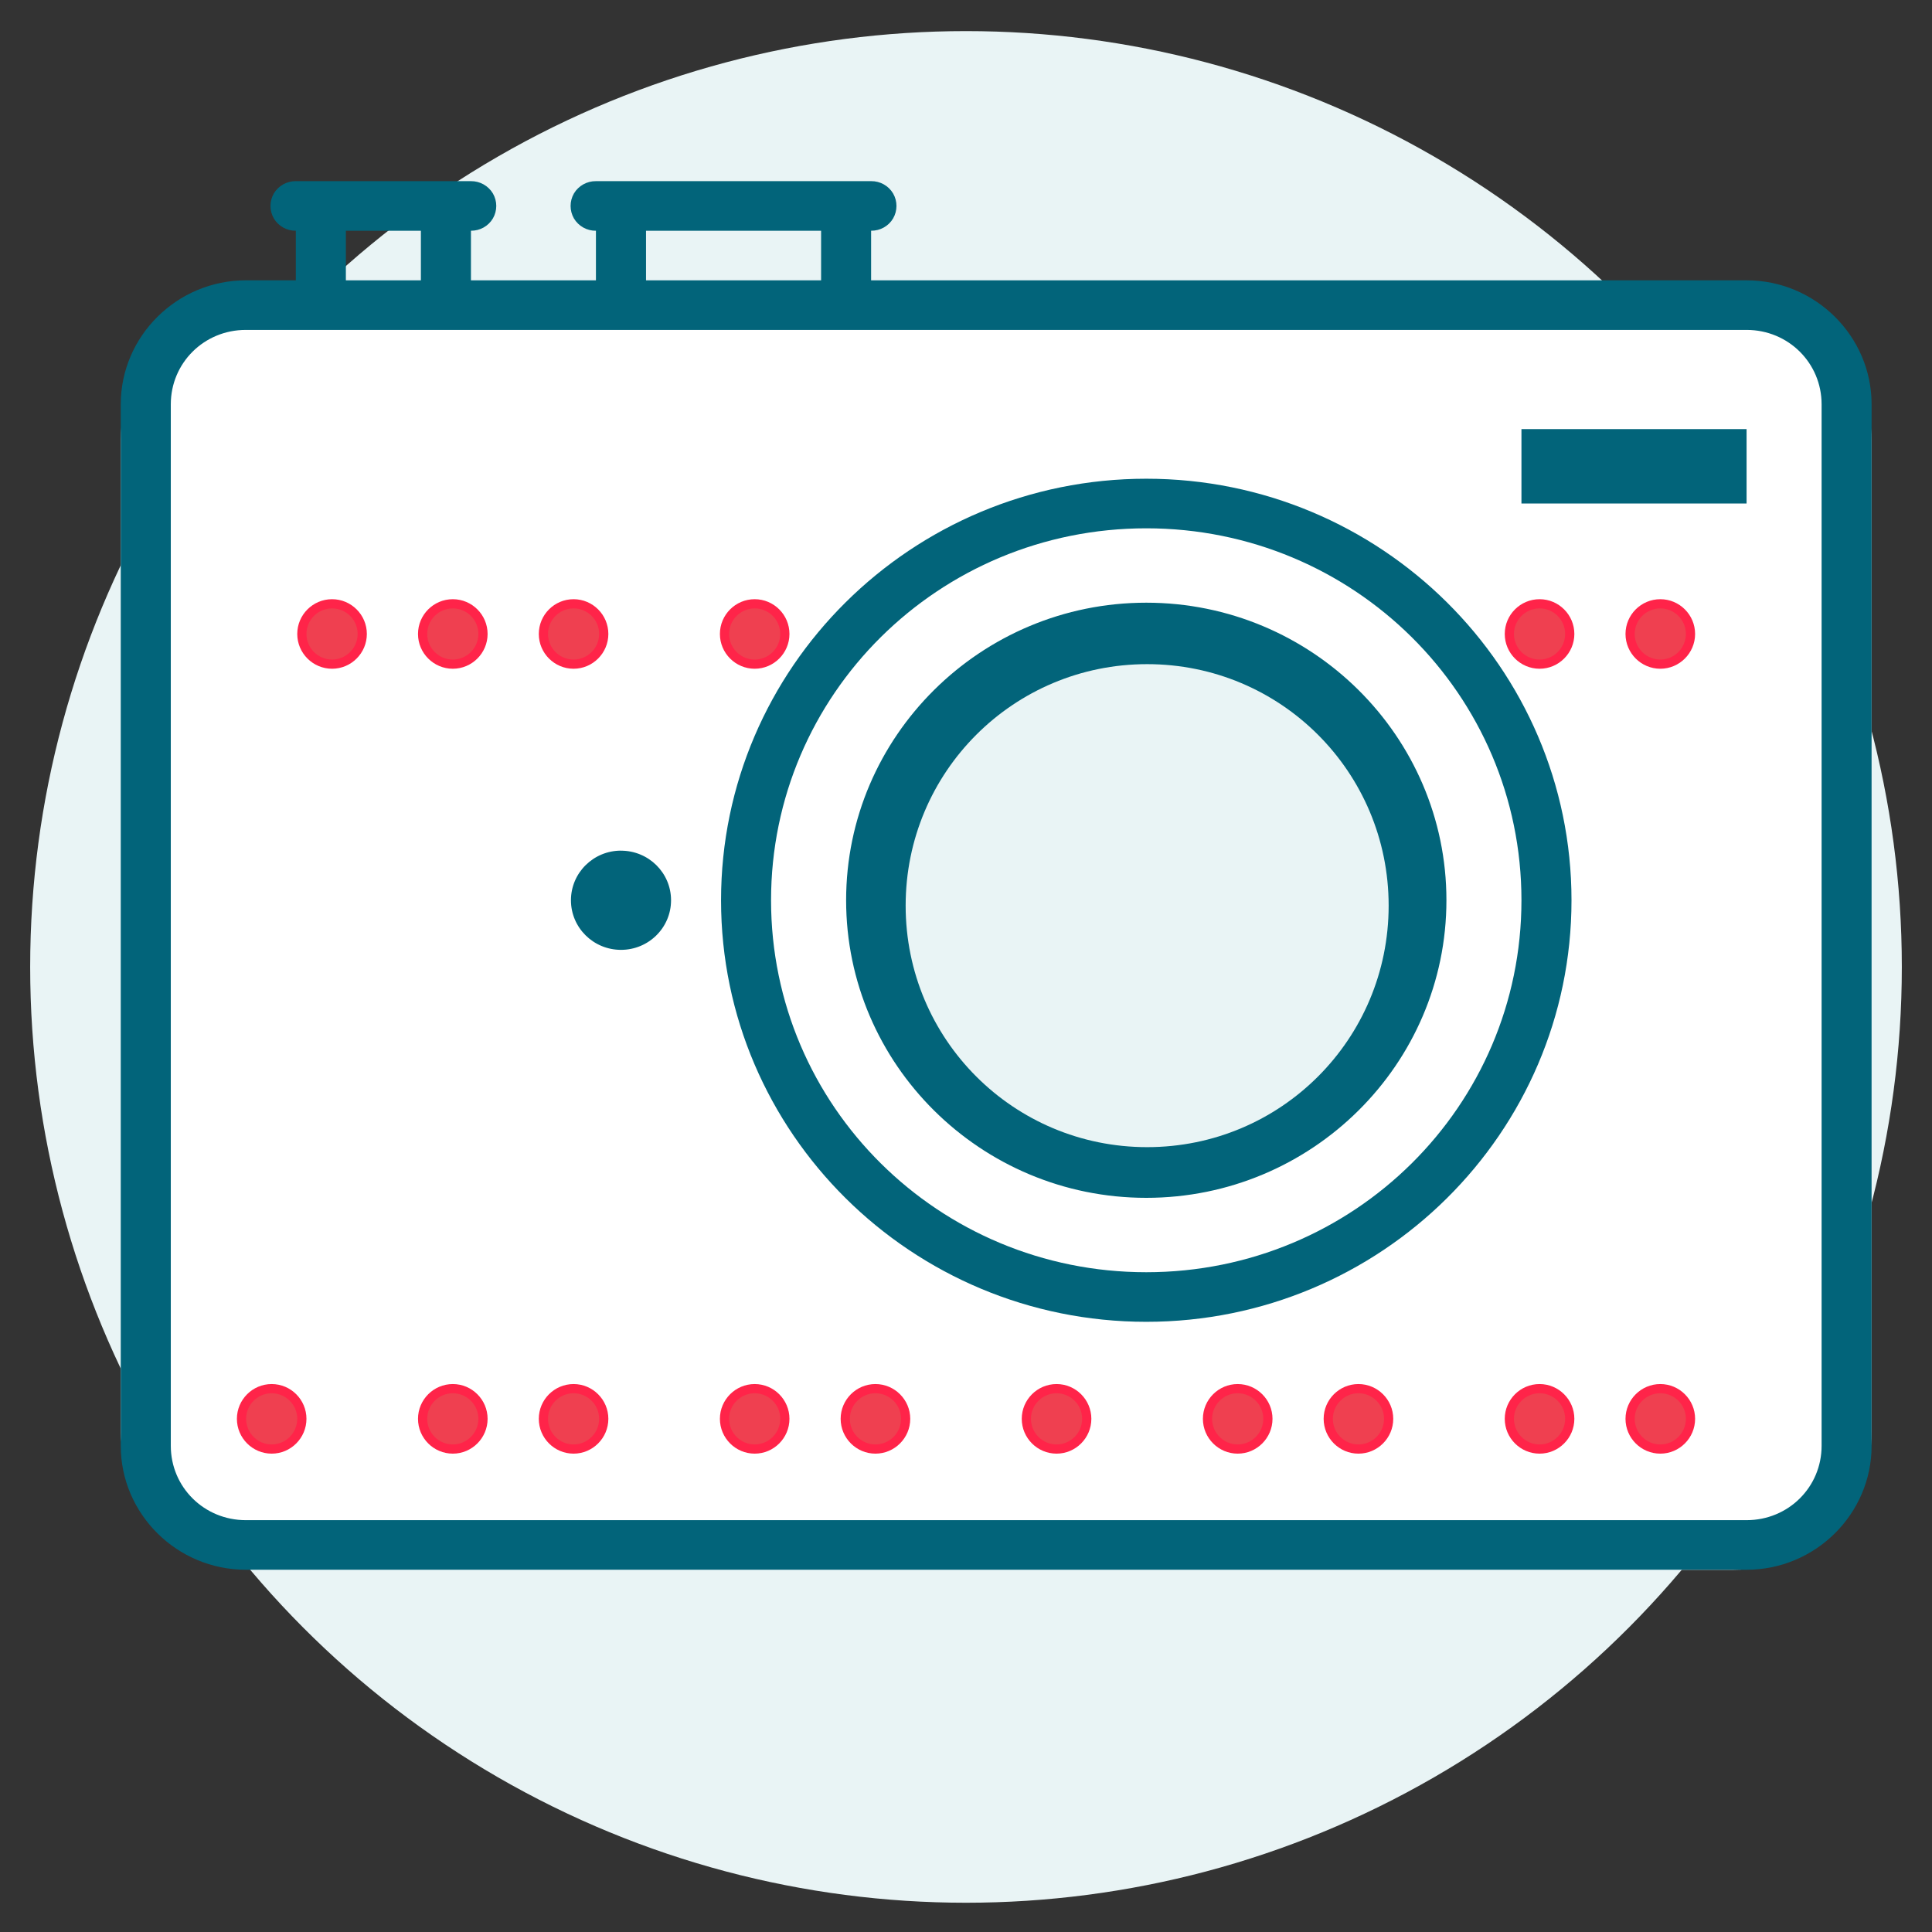
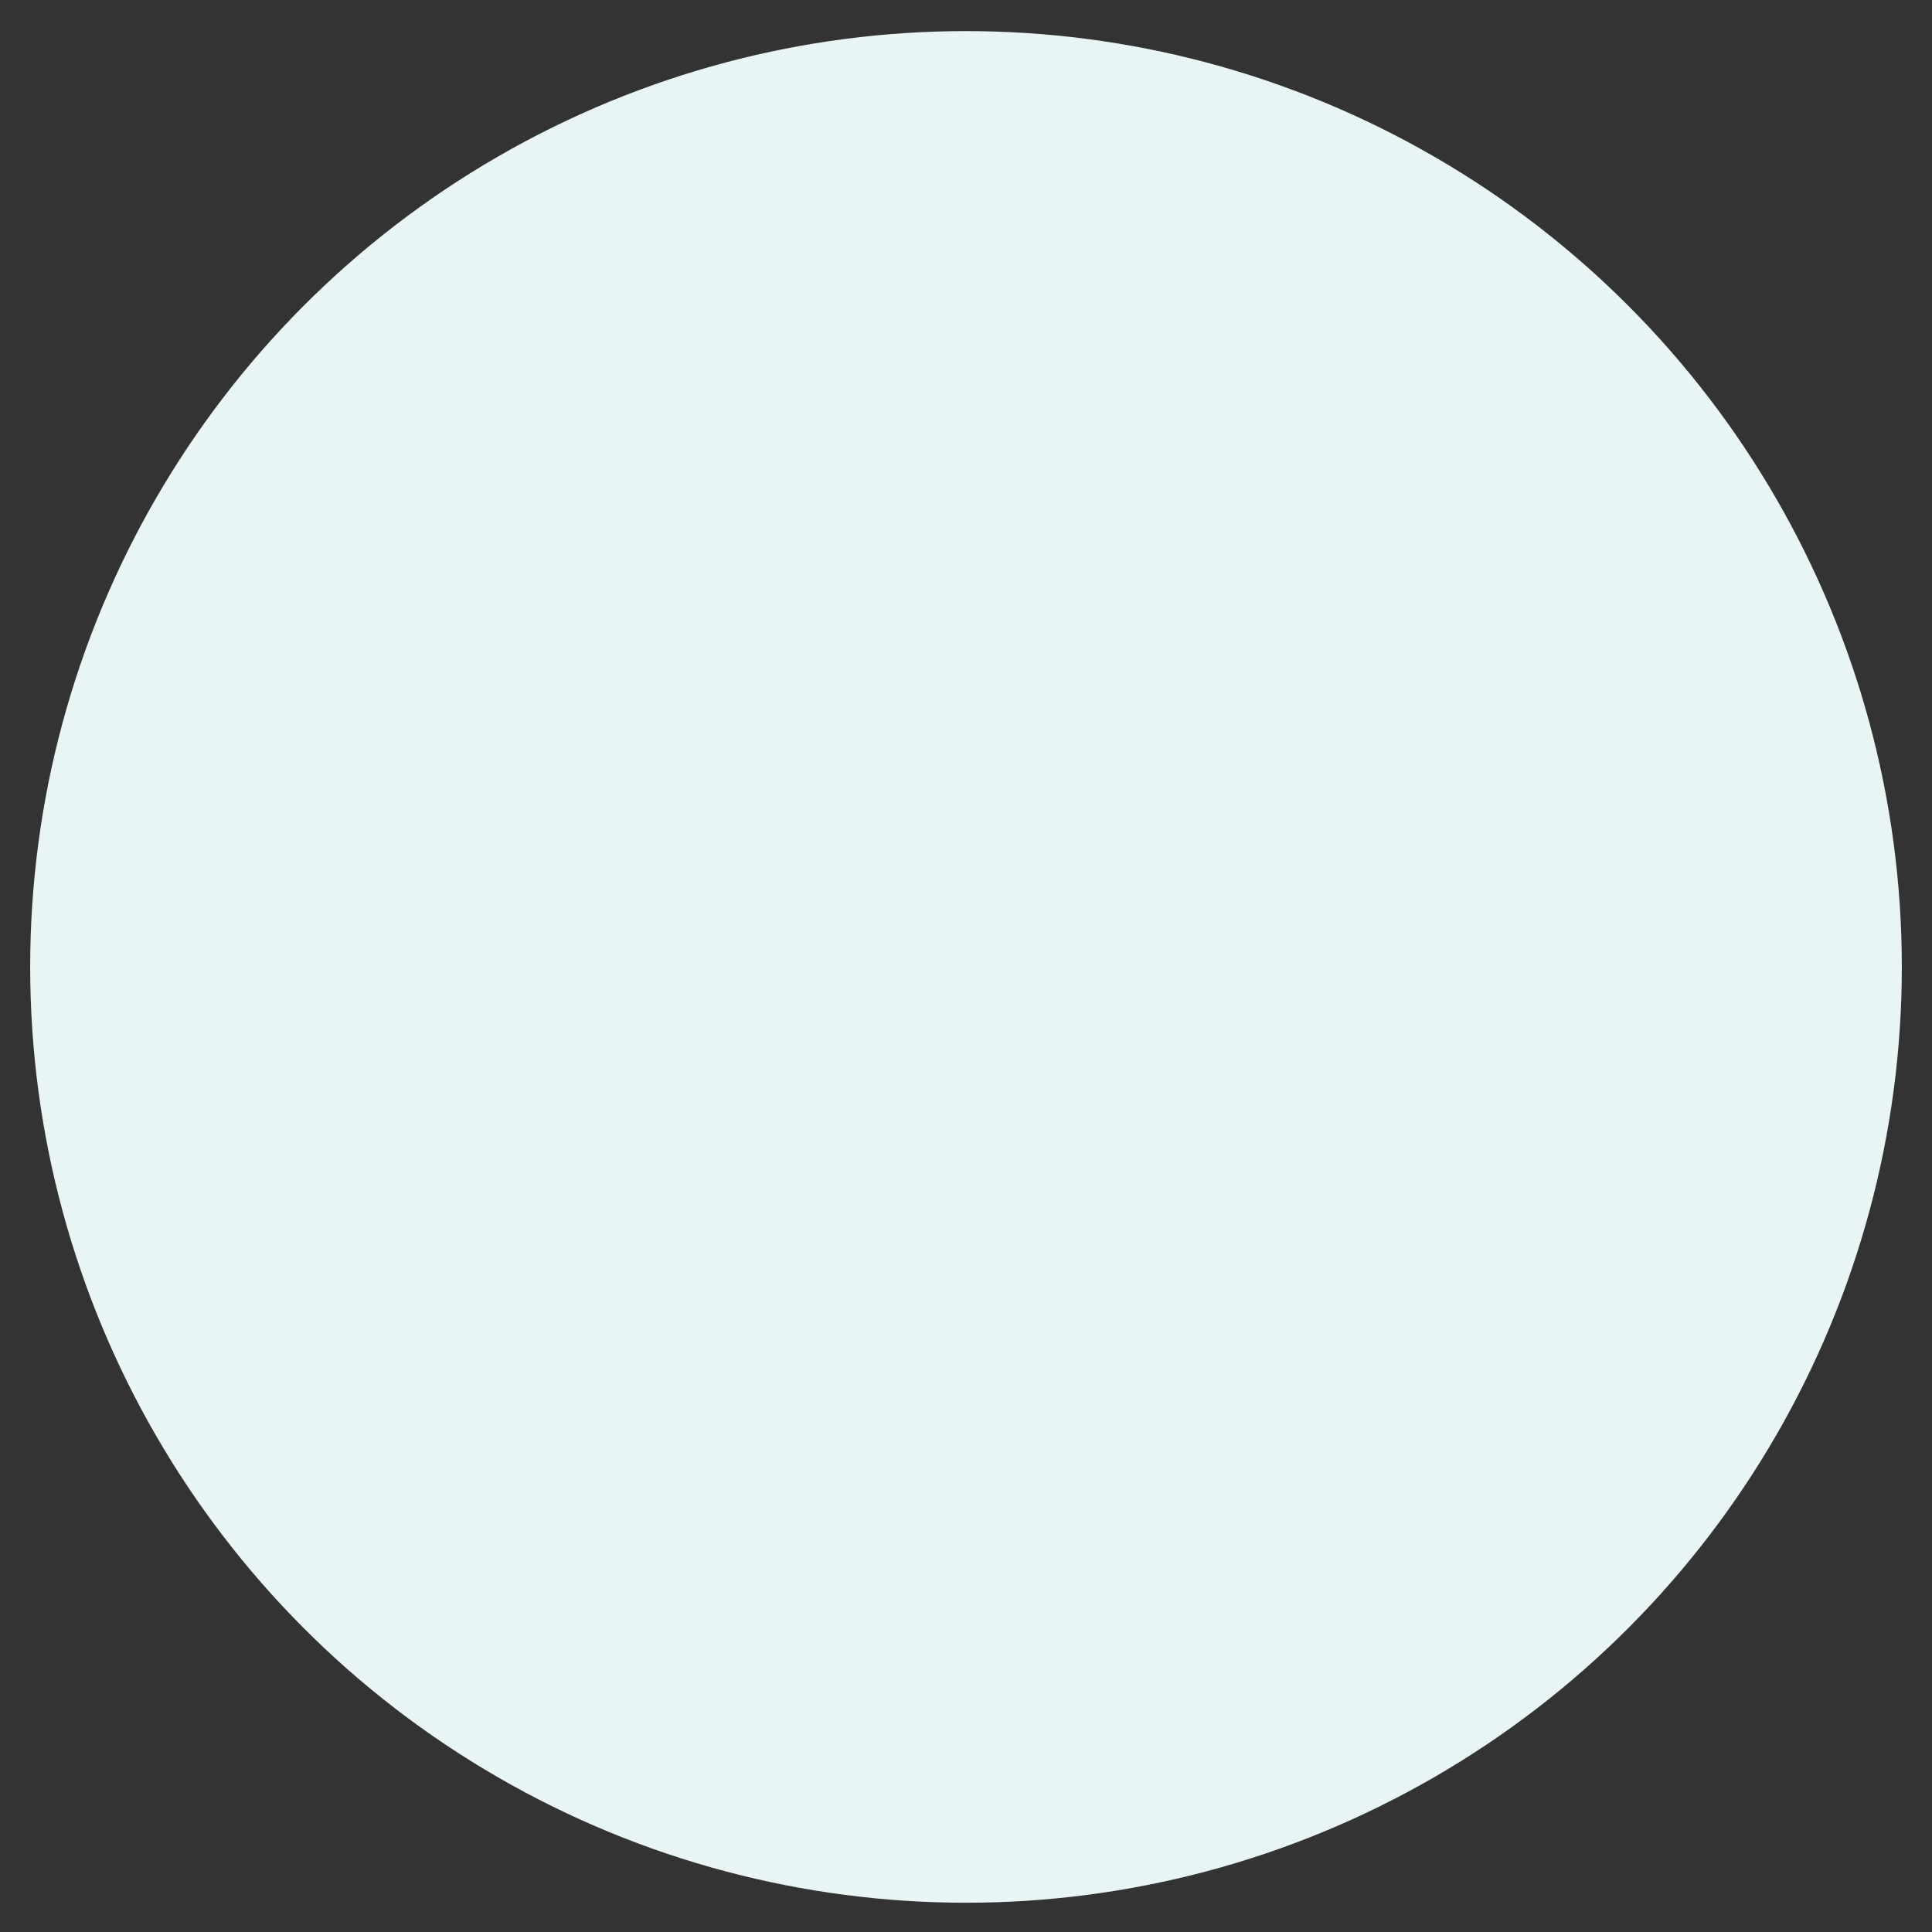
<svg xmlns="http://www.w3.org/2000/svg" width="42" height="42" viewBox="0 0 42 42">
  <rect x="0" y="0" width="42" height="42" fill="#333333" stroke="none" />
  <g fill="none" fill-rule="evenodd">
    <g>
      <g>
-         <path d="M0 0H42V42H0z" transform="translate(-785 -686) translate(785 686)" />
        <g>
          <g>
-             <path d="M0 0H42V42H0z" transform="translate(-785 -686) translate(785 686)" />
            <g fill="#E9F4F5" transform="translate(-785 -686) translate(785 686)">
              <circle cx="21" cy="21.02" r="20.344" />
            </g>
          </g>
          <g transform="translate(-785 -686) translate(785 686) translate(2.625 3.938)">
-             <rect width="38.063" height="27.563" y="2.625" fill="#FFF" rx="3" />
            <g>
-               <path fill="#EF4050" stroke="#FF2449" stroke-width=".2" d="M4.594 9.188c-.362 0-.657.294-.657.656 0 .361.295.656.657.656.361 0 .656-.295.656-.656 0-.362-.295-.656-.656-.656zM7.219 9.188c-.362 0-.657.294-.657.656 0 .361.295.656.657.656.361 0 .656-.295.656-.656 0-.362-.295-.656-.656-.656zM9.844 9.188c-.362 0-.656.294-.656.656 0 .361.294.656.656.656.361 0 .656-.295.656-.656 0-.362-.295-.656-.656-.656zM13.781 9.188c-.361 0-.656.294-.656.656 0 .361.295.656.656.656.362 0 .656-.295.656-.656 0-.362-.294-.656-.656-.656zM3.281 26.25c-.361 0-.656.295-.656.656 0 .362.295.657.656.657.362 0 .656-.295.656-.657 0-.361-.294-.656-.656-.656zM7.219 26.25c-.362 0-.657.295-.657.656 0 .362.295.657.657.657.361 0 .656-.295.656-.657 0-.361-.295-.656-.656-.656zM9.844 26.25c-.362 0-.656.295-.656.656 0 .362.294.657.656.657.361 0 .656-.295.656-.657 0-.361-.295-.656-.656-.656zM13.781 26.25c-.361 0-.656.295-.656.656 0 .362.295.657.656.657.362 0 .656-.295.656-.657 0-.361-.294-.656-.656-.656zM16.406 26.25c-.361 0-.656.295-.656.656 0 .362.295.657.656.657.362 0 .657-.295.657-.657 0-.361-.295-.656-.657-.656zM20.344 26.25c-.362 0-.657.295-.657.656 0 .362.295.657.657.657.361 0 .656-.295.656-.657 0-.361-.295-.656-.656-.656zM24.281 26.25c-.361 0-.656.295-.656.656 0 .362.295.657.656.657.362 0 .657-.295.657-.657 0-.361-.295-.656-.657-.656zM26.906 26.25c-.361 0-.656.295-.656.656 0 .362.295.657.656.657.362 0 .657-.295.657-.657 0-.361-.295-.656-.657-.656zM30.844 26.25c-.362 0-.657.295-.657.656 0 .362.295.657.657.657.361 0 .656-.295.656-.657 0-.361-.295-.656-.656-.656zM33.469 26.25c-.362 0-.657.295-.657.656 0 .362.295.657.657.657.361 0 .656-.295.656-.657 0-.361-.295-.656-.656-.656zM30.844 9.188c-.362 0-.657.294-.657.656 0 .361.295.656.657.656.361 0 .656-.295.656-.656 0-.362-.295-.656-.656-.656zM33.469 9.188c-.362 0-.657.294-.657.656 0 .361.295.656.657.656.361 0 .656-.295.656-.656 0-.362-.295-.656-.656-.656z" />
-               <path fill="#02647A" fill-rule="nonzero" d="M3.806 0c-.195-.002-.378.099-.478.267-.097.169-.097.375 0 .544.1.168.283.27.478.267v1.078H2.72C1.223 2.156 0 3.37 0 4.852v22.64c0 1.483 1.223 2.695 2.719 2.695h32.625c1.495 0 2.718-1.212 2.718-2.695V4.852c0-1.483-1.223-2.696-2.718-2.696H16.312V1.078c.196.002.379-.099.478-.267.098-.169.098-.375 0-.544-.1-.168-.282-.269-.477-.267H10.33c-.195-.002-.378.099-.478.267-.097.169-.097.375 0 .544.1.168.283.27.478.267v1.078H7.613V1.078c.195.002.378-.099.477-.267.098-.169.098-.375 0-.544C7.99.1 7.808-.002 7.612 0H3.806zm1.088 1.078h1.631v1.078H4.894V1.078zm6.525 0h3.806v1.078h-3.806V1.078zm-8.7 2.156h32.625c.907 0 1.631.718 1.631 1.618v22.64c0 .9-.724 1.617-1.631 1.617H2.719c-.907 0-1.631-.718-1.631-1.617V4.852c0-.9.724-1.618 1.63-1.618zM30.45 5.391v1.617h4.894V5.39H30.45zm-8.156 1.078c-5.1 0-9.244 4.108-9.244 9.164s4.144 9.164 9.244 9.164 9.244-4.108 9.244-9.164-4.144-9.164-9.244-9.164zm0 1.078c4.511 0 8.156 3.613 8.156 8.086 0 4.472-3.645 8.086-8.156 8.086-4.512 0-8.157-3.614-8.157-8.086 0-4.473 3.645-8.086 8.157-8.086zm0 1.617c-3.598 0-6.525 2.902-6.525 6.469s2.927 6.469 6.525 6.469c3.598 0 6.525-2.902 6.525-6.47 0-3.566-2.927-6.468-6.525-6.468zm-11.419 5.39c-.601 0-1.088.483-1.088 1.079s.487 1.078 1.088 1.078c.601 0 1.088-.482 1.088-1.078 0-.596-.487-1.078-1.088-1.078z" />
              <path fill="#E9F4F5" d="M22.313 10.5c2.905 0 5.25 2.344 5.25 5.25S25.218 21 22.313 21c-2.906 0-5.25-2.344-5.25-5.25s2.344-5.25 5.25-5.25z" />
            </g>
          </g>
        </g>
      </g>
    </g>
  </g>
</svg>